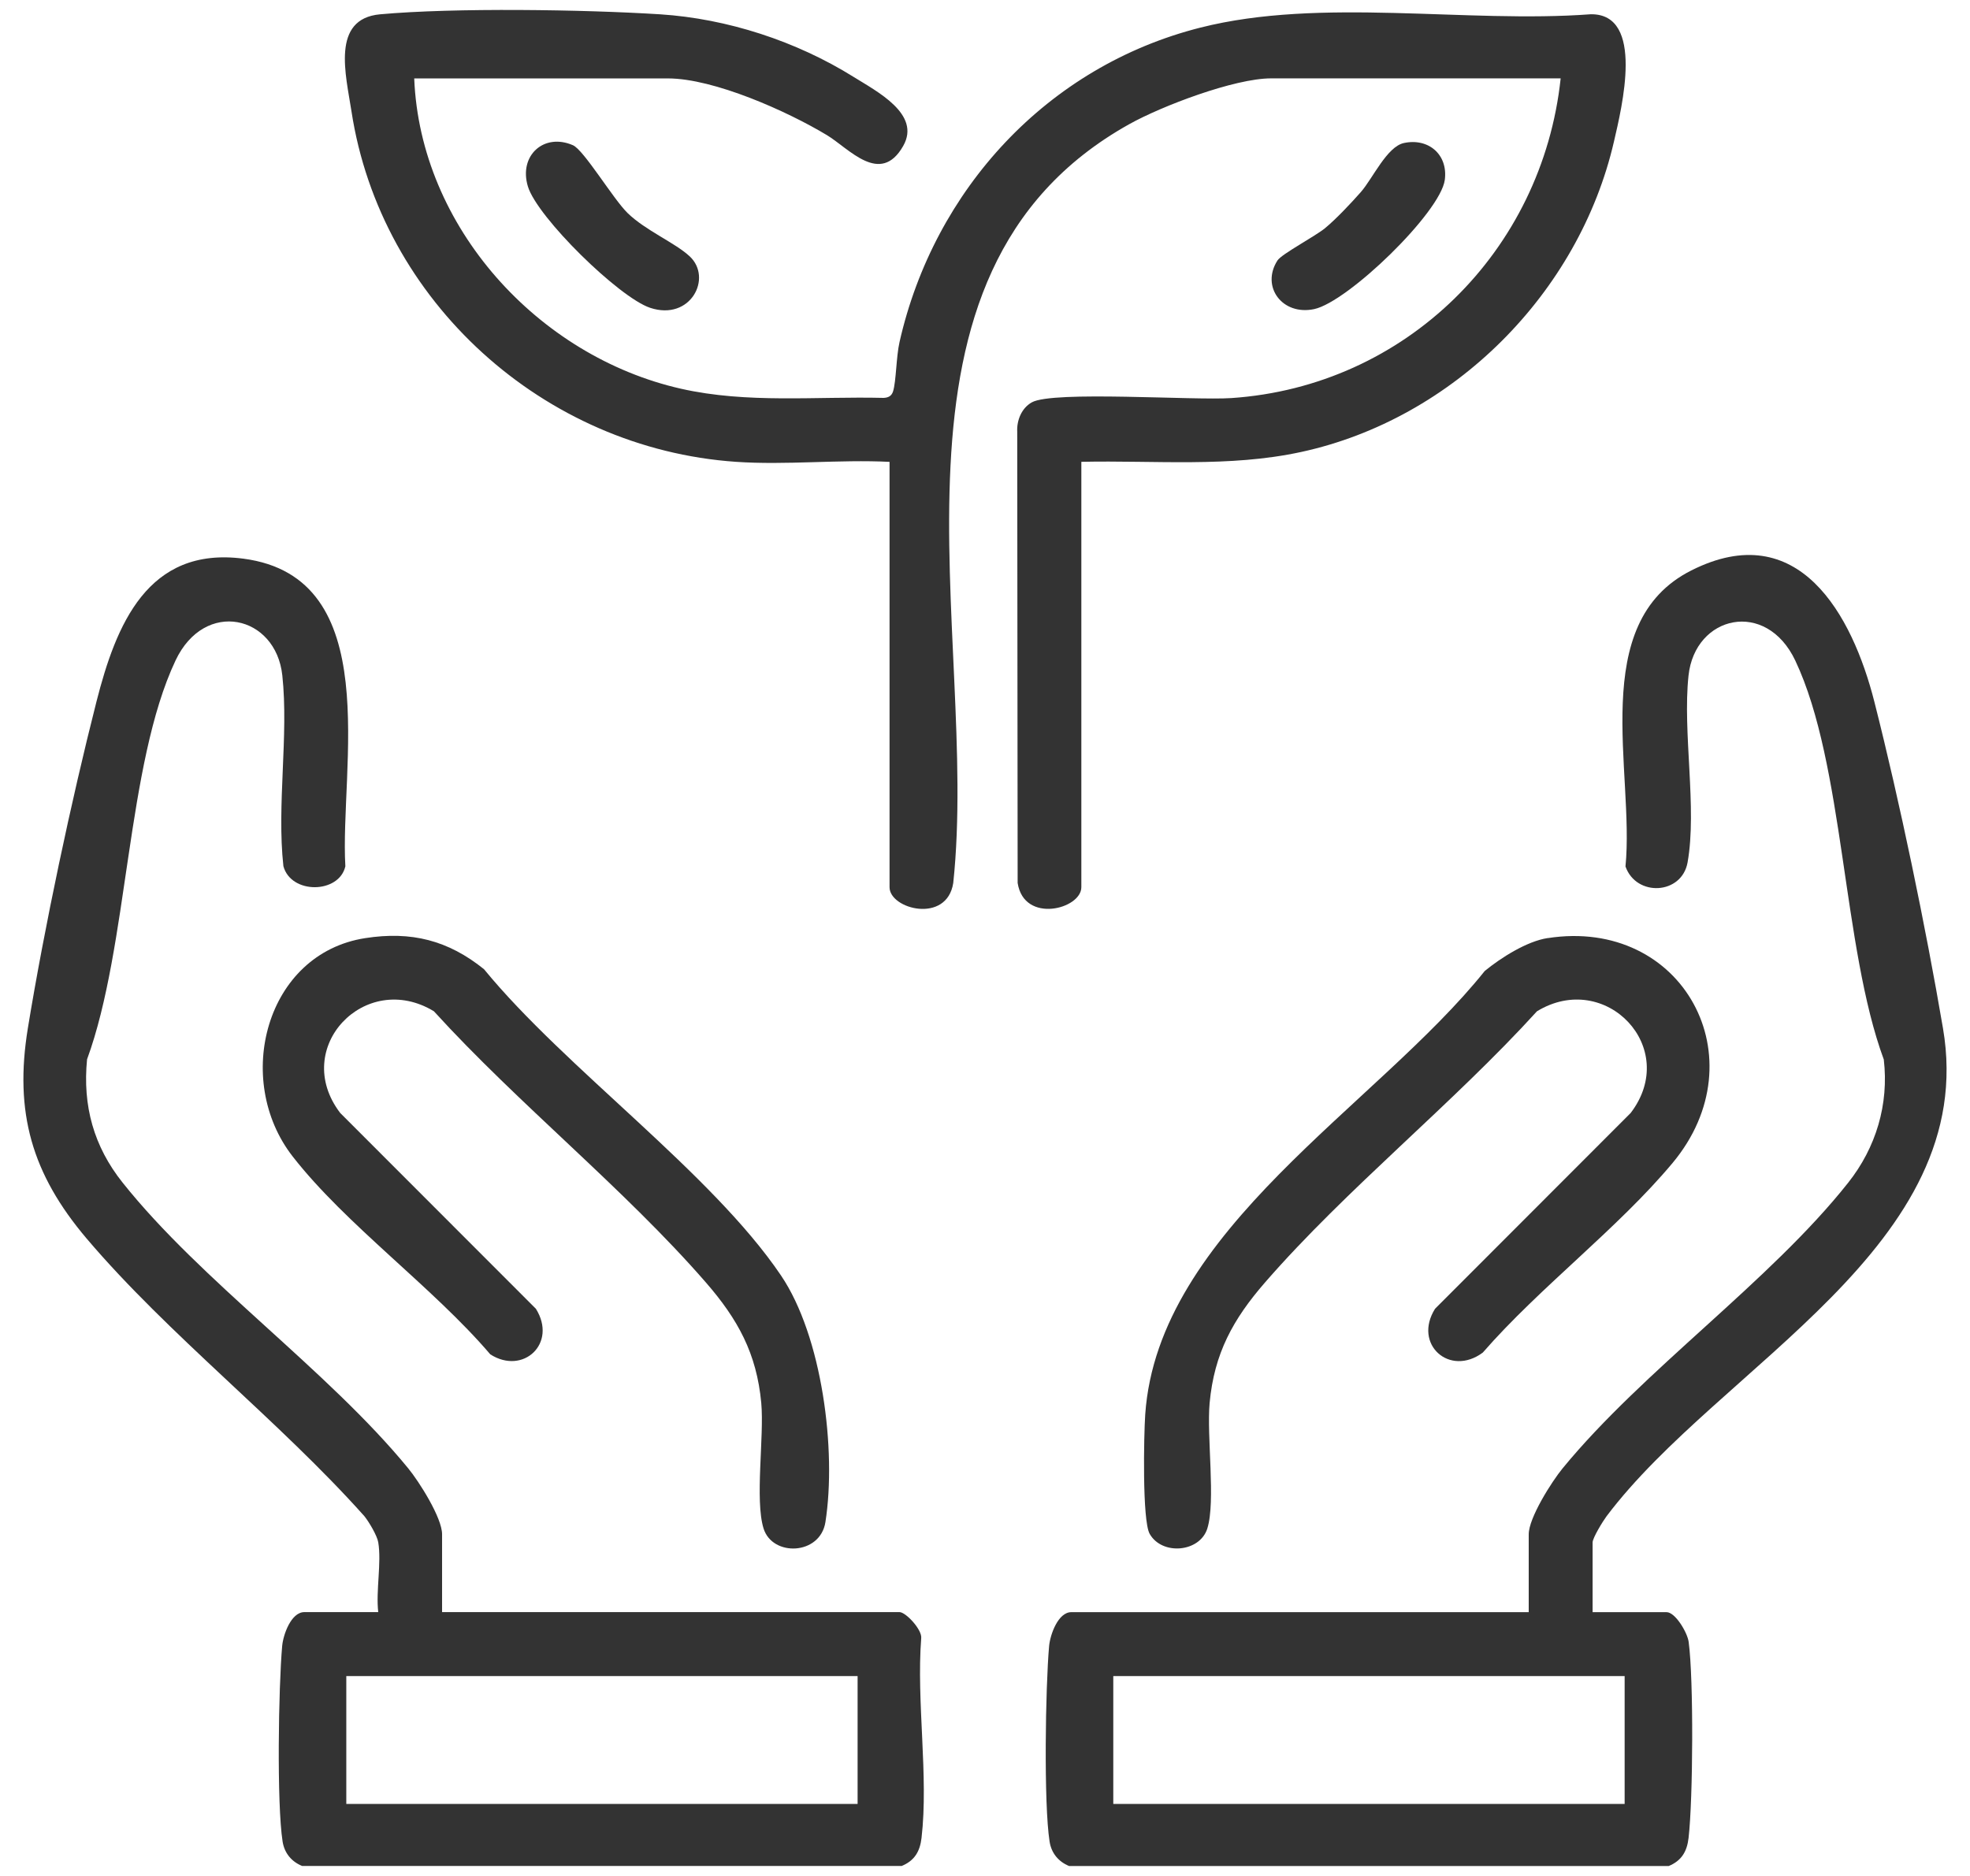
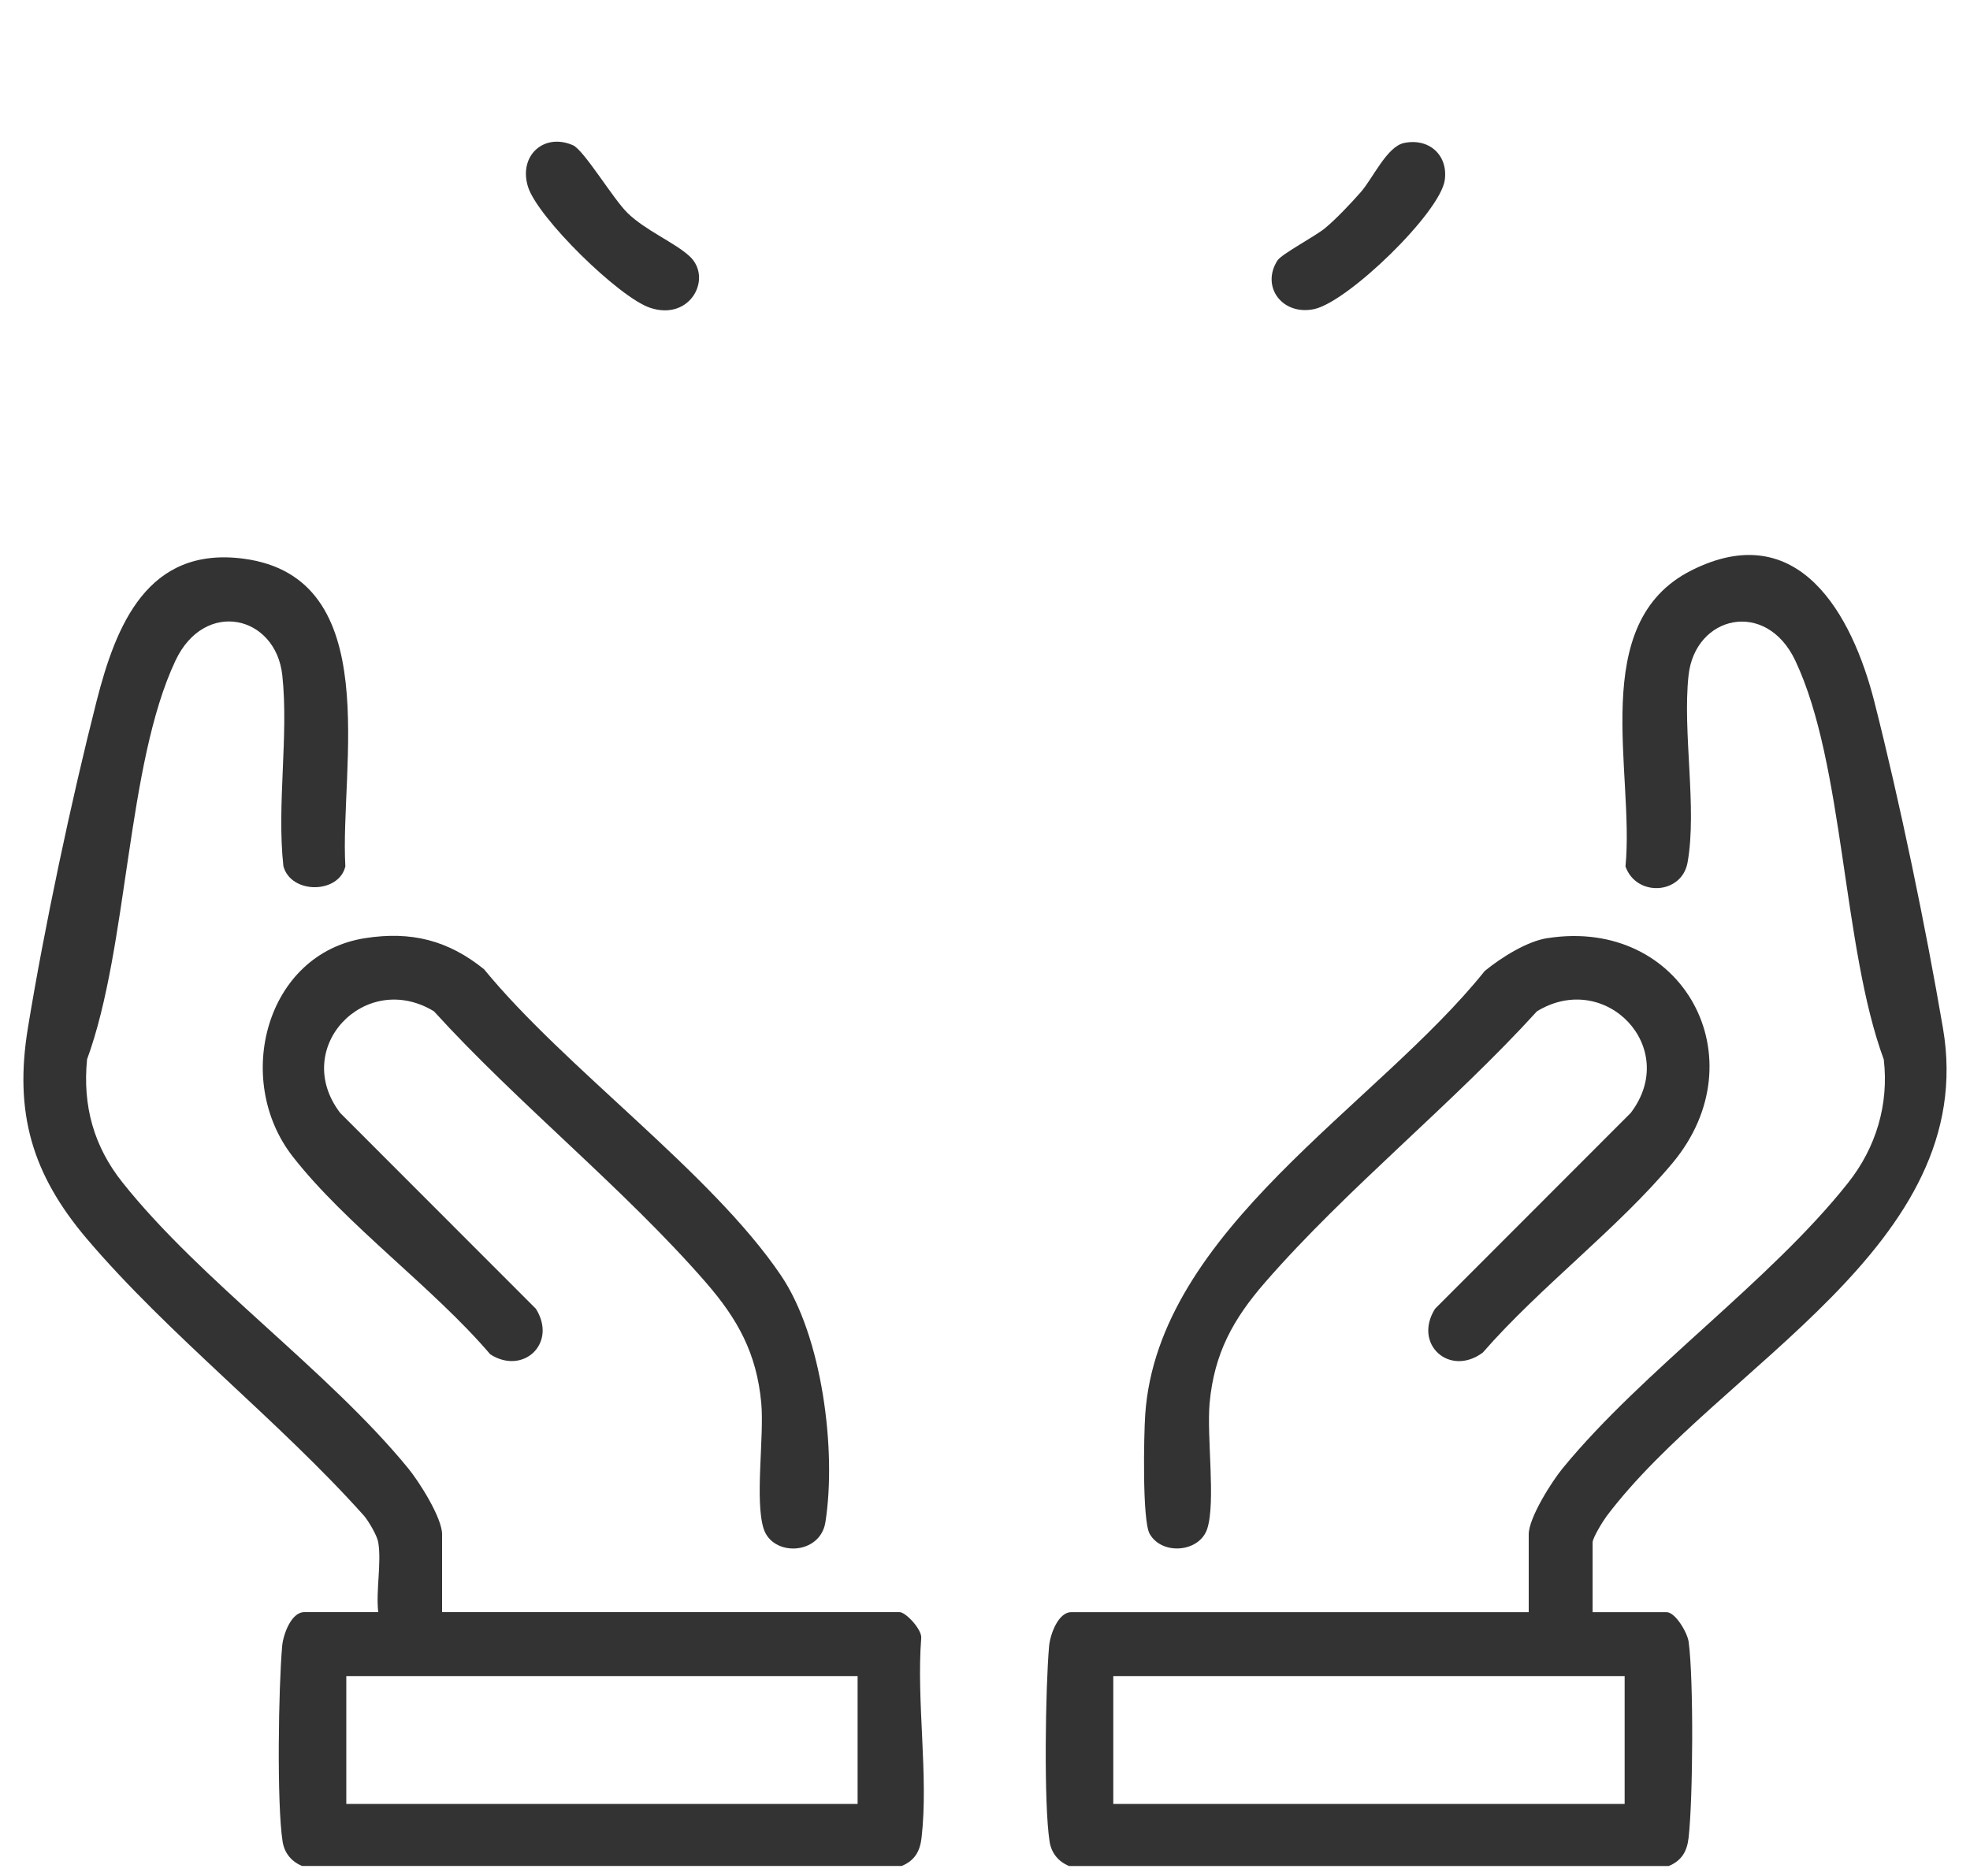
<svg xmlns="http://www.w3.org/2000/svg" width="42" height="40" viewBox="0 0 42 40" fill="none">
-   <path d="M8.831 1.671C8.957 4.838 11.47 7.6 14.52 8.289C15.938 8.609 17.394 8.449 18.838 8.484C18.937 8.479 19.008 8.446 19.04 8.345C19.107 8.131 19.106 7.609 19.178 7.292C19.915 4.039 22.332 1.413 25.591 0.589C28.166 -0.063 31.258 0.502 33.916 0.304C35.073 0.291 34.576 2.294 34.409 3.019C33.664 6.248 30.986 8.934 27.741 9.637C26.202 9.971 24.619 9.813 23.054 9.847V18.917C23.054 19.384 21.832 19.703 21.696 18.827L21.687 9.204C21.675 8.96 21.781 8.701 21.998 8.579C22.447 8.327 25.453 8.542 26.25 8.488C29.966 8.239 32.881 5.354 33.273 1.671H27.098C26.321 1.671 24.77 2.259 24.073 2.649C18.347 5.849 20.893 13.48 20.323 18.828C20.186 19.704 18.965 19.385 18.965 18.918V9.848C17.892 9.794 16.753 9.921 15.688 9.847C11.598 9.565 8.114 6.43 7.493 2.371C7.375 1.602 7.052 0.401 8.103 0.305C9.697 0.161 12.45 0.203 14.072 0.305C15.507 0.397 16.98 0.88 18.192 1.636C18.697 1.951 19.642 2.433 19.256 3.112C18.768 3.97 18.099 3.164 17.629 2.881C16.785 2.372 15.22 1.672 14.239 1.672H8.83L8.831 1.671Z" fill="#333333" />
  <path d="M8.064 32.885C8.041 32.745 7.868 32.452 7.768 32.328C5.957 30.298 3.592 28.464 1.848 26.41C0.68 25.032 0.3 23.721 0.594 21.923C0.945 19.776 1.52 17.067 2.058 14.955C2.473 13.328 3.145 11.646 5.188 11.912C8.227 12.309 7.241 16.379 7.363 18.472C7.228 19.059 6.205 19.073 6.042 18.469C5.898 17.166 6.157 15.683 6.019 14.402C5.882 13.117 4.364 12.766 3.742 14.084C2.692 16.308 2.74 20.175 1.856 22.588C1.759 23.58 1.999 24.445 2.614 25.216C4.291 27.322 6.981 29.208 8.702 31.307C8.937 31.593 9.425 32.364 9.425 32.713V34.374H19.177C19.312 34.374 19.663 34.75 19.64 34.932C19.535 36.276 19.8 37.876 19.647 39.188C19.613 39.481 19.496 39.674 19.224 39.787H6.442C6.213 39.694 6.064 39.511 6.025 39.267C5.898 38.454 5.938 35.965 6.016 35.095C6.038 34.852 6.208 34.374 6.489 34.374H8.064C8.011 33.918 8.137 33.32 8.064 32.884V32.885ZM18.284 35.738H7.383V38.464H18.284V35.738Z" fill="#333333" />
  <path d="M33.955 34.375H35.53C35.719 34.375 35.976 34.813 36.002 35.01C36.11 35.811 36.095 38.369 36 39.189C35.966 39.482 35.849 39.675 35.577 39.788H22.793C22.565 39.695 22.415 39.512 22.377 39.267C22.25 38.455 22.289 35.966 22.367 35.096C22.39 34.852 22.559 34.375 22.84 34.375H32.592V32.715C32.592 32.366 33.08 31.594 33.315 31.308C35.033 29.213 37.738 27.322 39.403 25.218C39.995 24.471 40.274 23.548 40.162 22.591C39.275 20.184 39.322 16.301 38.276 14.087C37.654 12.769 36.136 13.12 35.999 14.405C35.869 15.618 36.185 17.229 35.979 18.388C35.856 19.079 34.884 19.128 34.655 18.475C34.853 16.46 33.835 13.285 36.057 12.164C38.344 11.009 39.489 13.108 39.96 14.959C40.502 17.09 41.054 19.755 41.424 21.926C42.217 26.567 36.664 29.121 34.25 32.332C34.172 32.437 33.954 32.792 33.954 32.888V34.379L33.955 34.375ZM34.637 35.738H23.735V38.464H34.637V35.738Z" fill="#333333" />
  <path d="M7.787 20.003C8.771 19.85 9.556 20.051 10.319 20.666C12.053 22.782 15.165 24.999 16.65 27.195C17.53 28.495 17.837 30.925 17.598 32.454C17.487 33.163 16.468 33.198 16.279 32.591C16.09 31.984 16.295 30.631 16.23 29.915C16.132 28.856 15.73 28.129 15.05 27.346C13.308 25.343 11.051 23.541 9.251 21.563C7.788 20.674 6.193 22.342 7.253 23.731L11.425 27.906C11.887 28.643 11.154 29.327 10.453 28.878C9.23 27.445 7.377 26.118 6.24 24.659C4.964 23.022 5.664 20.332 7.787 20.003Z" fill="#333333" />
  <path d="M32.996 20.003C35.882 19.555 37.511 22.575 35.66 24.796C34.492 26.196 32.826 27.447 31.613 28.84C30.907 29.366 30.12 28.662 30.595 27.906L34.766 23.731C35.827 22.34 34.228 20.673 32.768 21.563C30.968 23.542 28.71 25.344 26.969 27.346C26.289 28.129 25.887 28.856 25.789 29.915C25.724 30.631 25.921 32.015 25.74 32.591C25.58 33.102 24.772 33.17 24.51 32.704C24.351 32.419 24.386 30.604 24.416 30.16C24.687 26.223 29.348 23.586 31.654 20.704C31.999 20.421 32.552 20.07 32.995 20.002L32.996 20.003Z" fill="#333333" />
-   <path d="M13.374 4.537C13.764 4.918 14.386 5.171 14.703 5.465C15.198 5.924 14.723 6.851 13.86 6.563C13.198 6.343 11.452 4.633 11.254 3.974C11.056 3.315 11.598 2.827 12.216 3.097C12.448 3.199 13.074 4.243 13.374 4.536V4.537Z" fill="#333333" />
+   <path d="M13.374 4.537C13.764 4.918 14.386 5.171 14.703 5.465C15.198 5.924 14.723 6.851 13.86 6.563C13.198 6.343 11.452 4.633 11.254 3.974C11.056 3.315 11.598 2.827 12.216 3.097C12.448 3.199 13.074 4.243 13.374 4.536V4.537" fill="#333333" />
  <path d="M29.929 3.05C30.455 2.936 30.874 3.297 30.803 3.835C30.71 4.531 28.737 6.439 28.017 6.591C27.339 6.734 26.877 6.113 27.235 5.554C27.325 5.415 28.03 5.045 28.25 4.865C28.483 4.673 28.808 4.328 29.012 4.096C29.268 3.804 29.567 3.13 29.929 3.05Z" fill="#333333" />
</svg>